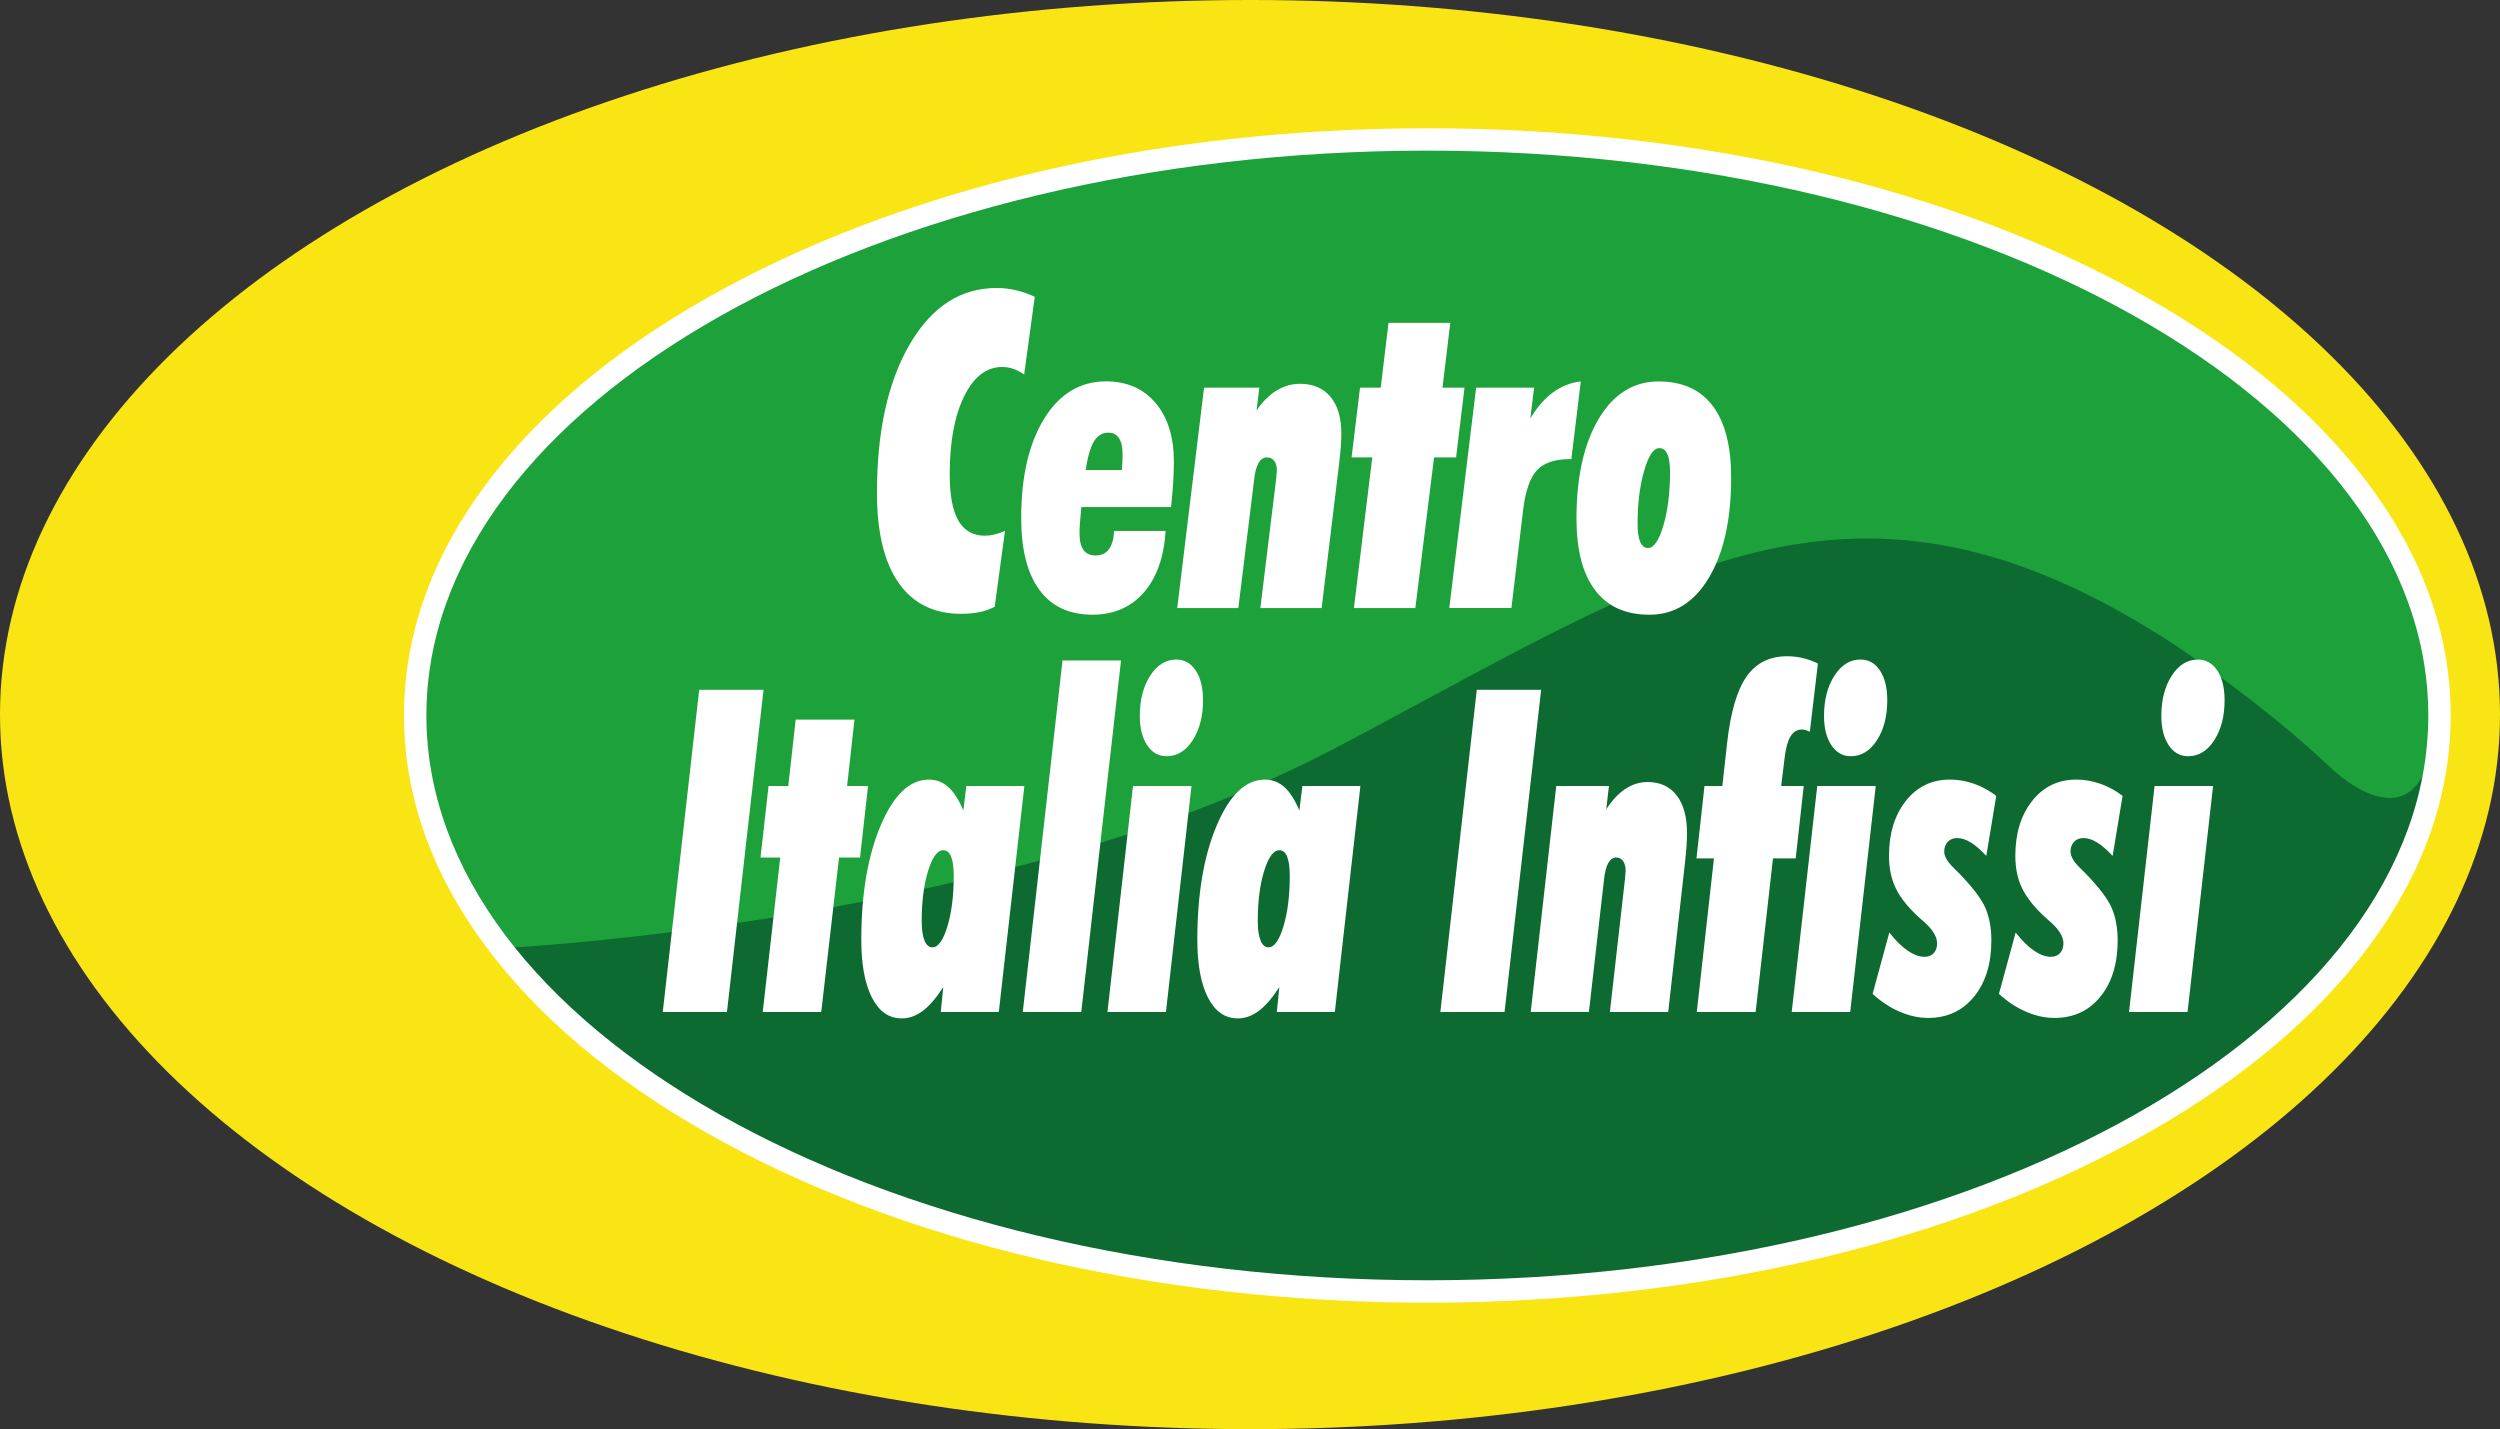
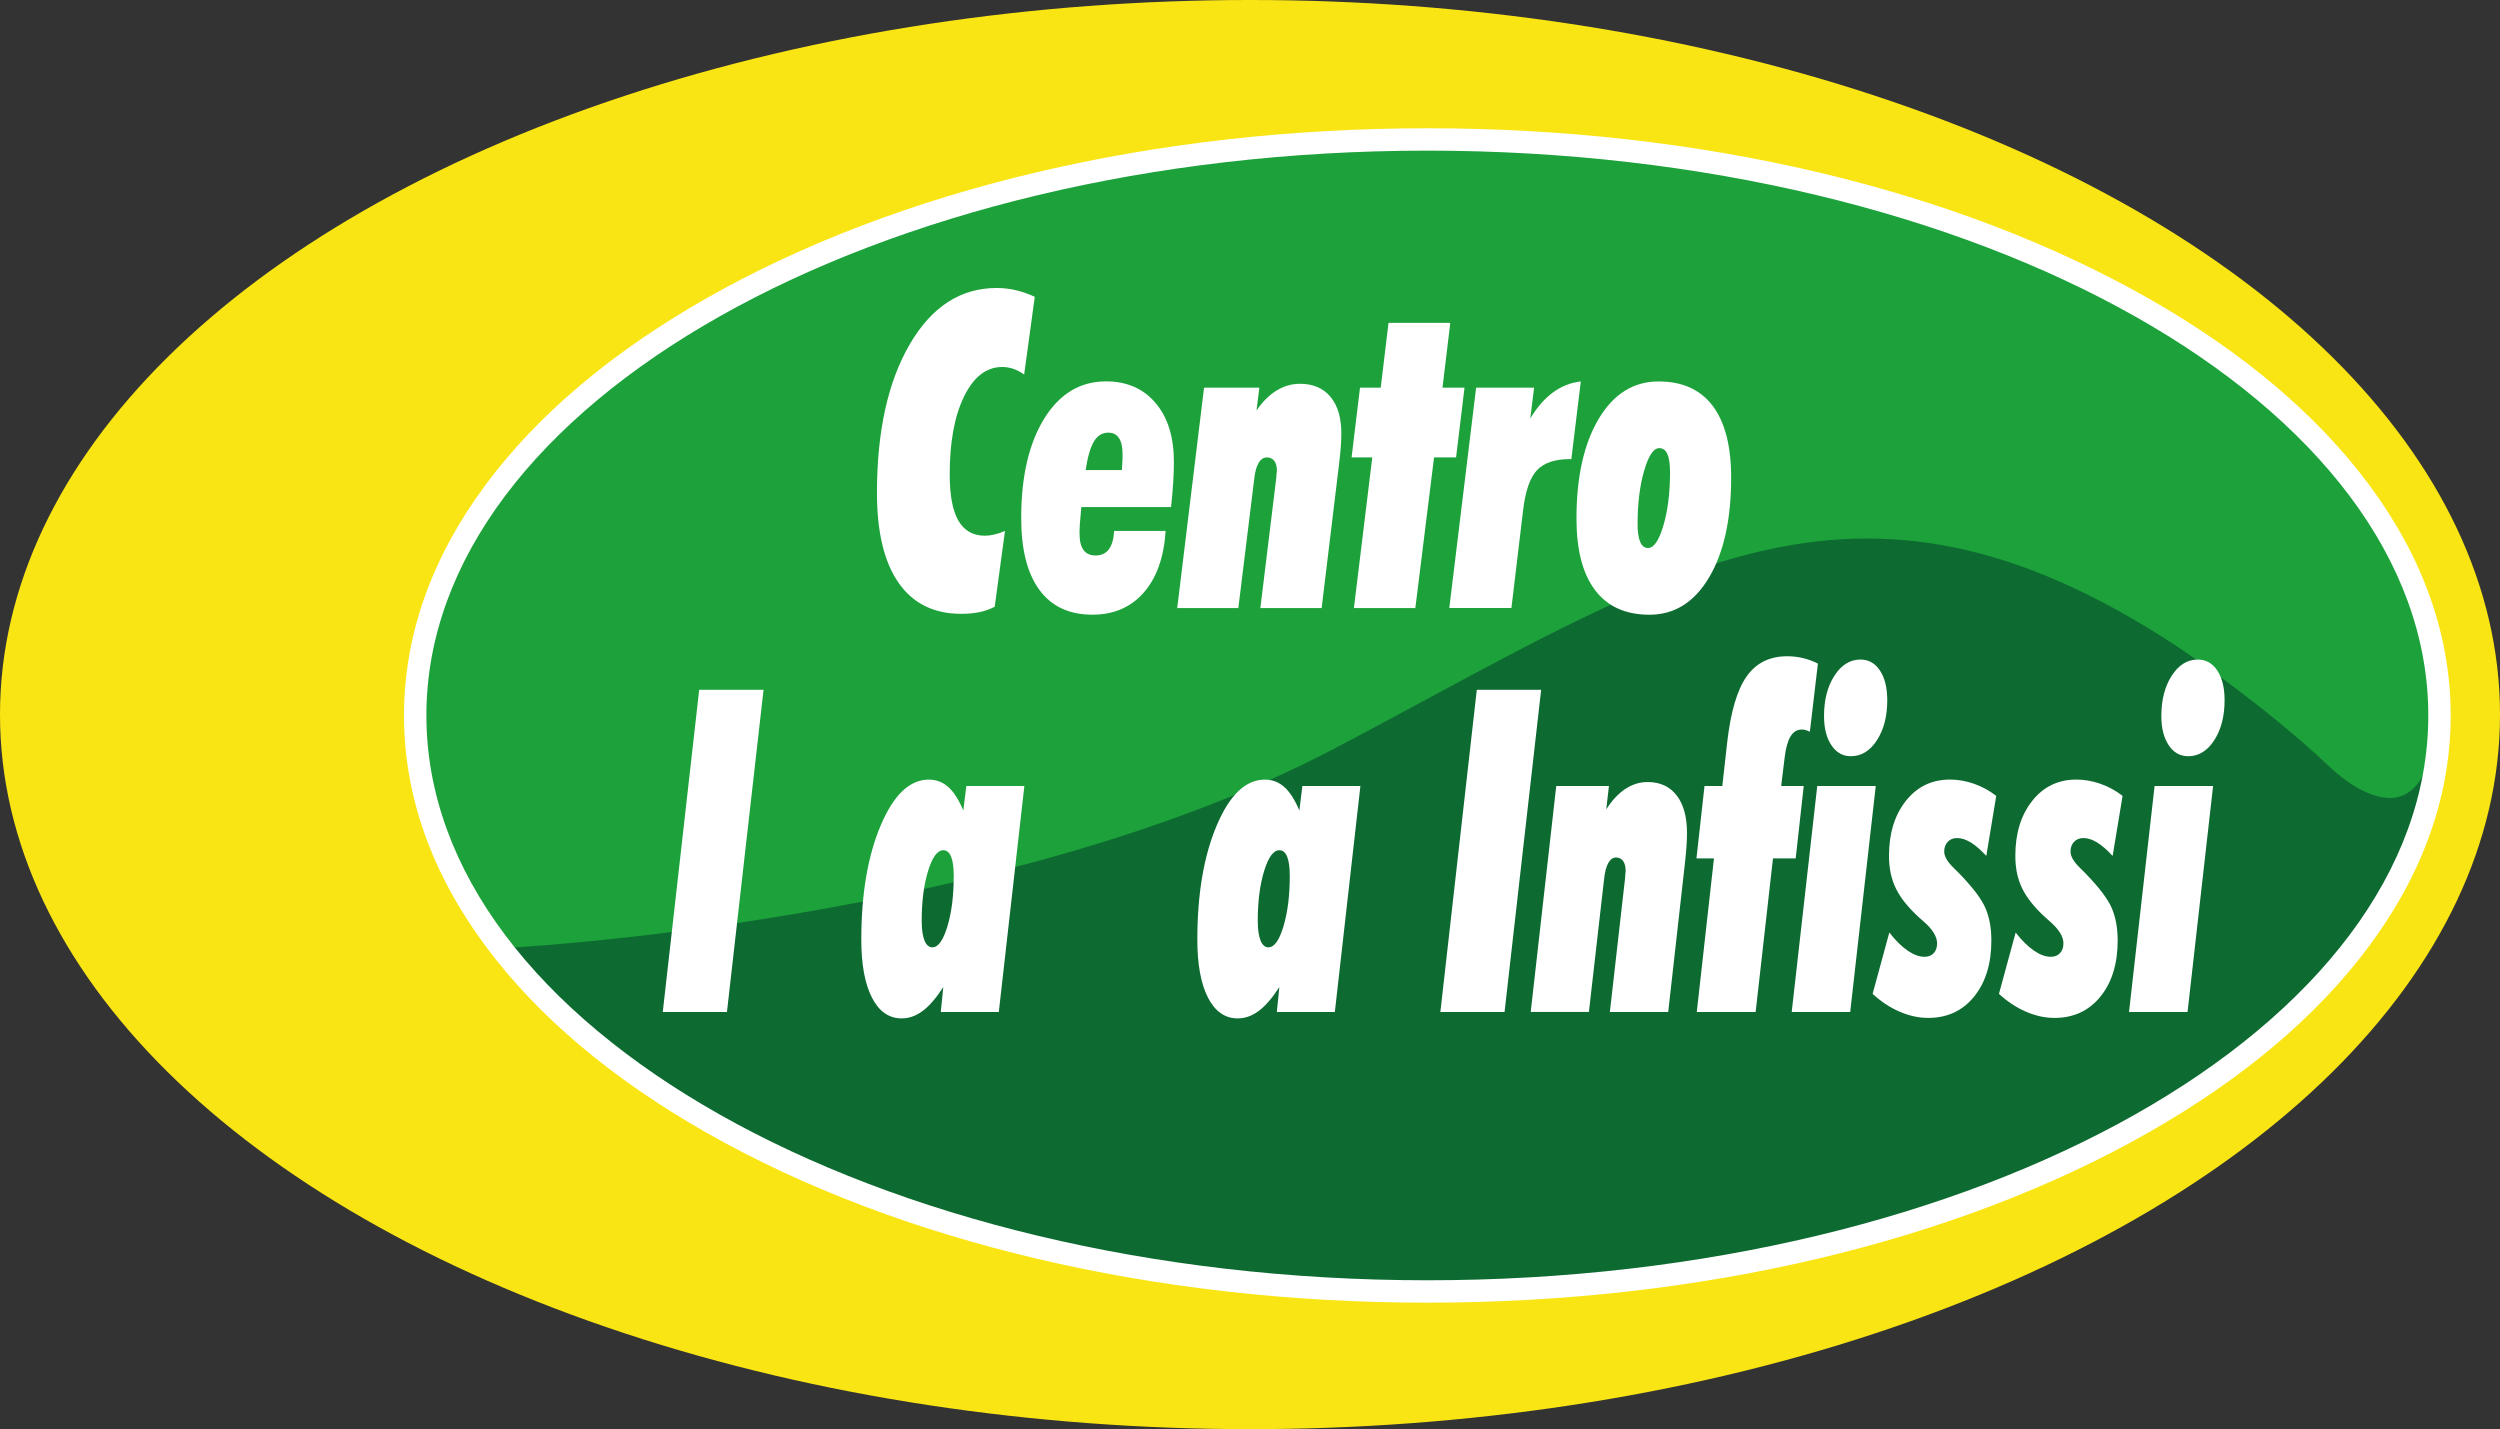
<svg xmlns="http://www.w3.org/2000/svg" id="Livello_2" viewBox="0 0 1117.06 638.58">
  <rect x="0" y="0" width="1117.06" height="638.58" fill="#333333" stroke="none" />
  <defs>
    <style>.cls-1{fill:#fff;}.cls-2{fill:#1da23b;}.cls-3{fill:#fae514;}.cls-4{fill:#0d6b31;}</style>
  </defs>
  <g id="Livello_2-2">
    <g>
      <ellipse class="cls-3" cx="558.53" cy="319.29" rx="558.53" ry="319.29" />
      <path class="cls-2" d="M1089.24,299.47c3.62,94.91-47.62,44.09-47.62,44.09-30-28.5-68.35-54-68.35-54-145.85-96-228.65-32.17-377.32,45.83-148.67,78-370.93,88.87-370.93,88.87l-.12-.14c-24.93-31.92-38.79-67.26-38.79-104.44,0-142.14,202.48-257.37,452.25-257.37s432.31,104.23,450.81,236.7l.06,.46Z" />
      <path class="cls-4" d="M1088.86,298.39c.95,6.82,1.44,13.71,1.44,20.67,0,142.15-202.48,257.38-452.25,257.38-184.44,0-343.08-62.83-413.46-152.93l.12,.14s222.26-10.87,370.93-88.87c148.67-78,231.47-141.83,377.32-45.83,0,0,38.35,25.5,68.35,54,0,0,51.25,50.82,47.62-44.09l-.06-.46Z" />
      <path class="cls-1" d="M637.77,582.06c-121.65,0-236.1-27-322.26-76.04-42.14-23.98-75.27-51.96-98.46-83.17-24.24-32.61-36.53-67.32-36.53-103.16s12.29-70.55,36.53-103.16c23.19-31.21,56.32-59.19,98.46-83.17,86.16-49.03,200.61-76.04,322.26-76.04s236.1,27,322.26,76.04c42.14,23.98,75.27,51.96,98.46,83.17,24.24,32.61,36.53,67.32,36.53,103.16s-12.29,70.55-36.53,103.16c-23.19,31.21-56.32,59.19-98.46,83.17-86.16,49.03-200.61,76.04-322.26,76.04Zm0-514.75c-246.61,0-447.25,113.21-447.25,252.37s200.64,252.38,447.25,252.38,447.25-113.22,447.25-252.38-200.64-252.37-447.25-252.37Z" />
    </g>
    <g>
      <path class="cls-1" d="M457.65,167.35c-1.78-1.22-3.45-2.08-5.03-2.6-1.58-.51-3.18-.77-4.81-.77-7.05,0-12.73,4.38-17.02,13.13-4.29,8.75-6.44,20.37-6.44,34.86,0,9.3,1.29,16.19,3.88,20.67,2.59,4.49,6.55,6.73,11.87,6.73,1.28,0,2.68-.18,4.18-.53,1.5-.35,3.1-.88,4.77-1.59l-4.59,33.85c-2.07,1.09-4.32,1.89-6.73,2.4-2.42,.51-5.18,.77-8.29,.77-12.18,0-21.49-4.62-27.93-13.85-6.44-9.23-9.66-22.63-9.66-40.19,0-27.5,4.88-49.63,14.65-66.4,9.77-16.76,22.71-25.15,38.84-25.15,2.96,0,5.85,.34,8.66,1.01,2.81,.67,5.6,1.65,8.36,2.93l-4.74,34.71Z" />
      <path class="cls-1" d="M520.83,237.26c-.74,11.73-4,20.9-9.77,27.5-5.77,6.6-13.42,9.9-22.94,9.9-10.36,0-18.25-3.69-23.68-11.06-5.43-7.37-8.14-18.08-8.14-32.12,0-18.53,3.43-33.33,10.28-44.43,6.86-11.09,16.06-16.64,27.6-16.64,9.32,0,16.71,3.22,22.16,9.66,5.45,6.44,8.18,15.18,8.18,26.2,0,2.82-.1,5.88-.3,9.18-.2,3.3-.52,7-.96,11.11h-40.1c-.3,3.08-.51,5.51-.63,7.31-.12,1.8-.18,3.24-.18,4.33,0,3.4,.59,5.91,1.78,7.55,1.18,1.64,2.98,2.45,5.4,2.45,2.56,0,4.54-.91,5.92-2.74,1.38-1.83,2.17-4.57,2.37-8.22h23.01Zm-35.74-27.21h16.2c.15-2.12,.23-3.64,.26-4.57,.02-.93,.04-1.78,.04-2.55,0-3.14-.53-5.53-1.59-7.16-1.06-1.63-2.65-2.45-4.77-2.45-2.71,0-4.86,1.31-6.44,3.94-1.58,2.63-2.81,6.89-3.7,12.79Z" />
      <path class="cls-1" d="M526.01,271.69l11.99-98.47h24.71l-1.26,10.19c2.66-3.91,5.64-6.88,8.92-8.89,3.28-2.02,6.77-3.03,10.47-3.03,5.87,0,10.42,1.94,13.65,5.82,3.23,3.88,4.85,9.34,4.85,16.4,0,1.67-.07,3.56-.22,5.67-.15,2.12-.42,4.81-.81,8.08l-7.77,64.23h-27.38l7.1-58.08c0-.26,.02-.64,.07-1.15,.15-1.28,.22-2.02,.22-2.21,0-1.86-.39-3.3-1.18-4.33-.79-1.02-1.9-1.54-3.33-1.54s-2.7,.82-3.66,2.45c-.96,1.63-1.62,4.02-1.96,7.16l-7.1,57.7h-27.3Z" />
      <path class="cls-1" d="M604.96,271.69l8.21-67.31h-9.25l3.77-31.16h9.25l3.48-28.94h27.6l-3.48,28.94h9.84l-3.77,31.16h-9.84l-8.36,67.31h-27.45Z" />
      <path class="cls-1" d="M647.58,271.69l11.99-98.47h25.9l-1.7,13.75c3.06-5.06,6.46-8.96,10.21-11.68,3.75-2.72,7.87-4.34,12.36-4.86l-4.22,34.71h-.59c-6.71,0-11.62,1.63-14.72,4.9-3.11,3.27-5.18,9.17-6.22,17.69l-5.25,43.94h-27.75Z" />
      <path class="cls-1" d="M736.96,274.67c-10.61,0-18.68-3.65-24.23-10.96-5.55-7.31-8.32-17.98-8.32-32.02,0-18.59,3.32-33.45,9.95-44.57,6.63-11.12,15.55-16.68,26.75-16.68,10.61,0,18.66,3.64,24.16,10.91,5.5,7.28,8.25,17.97,8.25,32.07,0,18.65-3.29,33.53-9.88,44.62-6.58,11.09-15.48,16.64-26.67,16.64Zm-5.25-40.58c0,3.59,.39,6.28,1.18,8.08,.79,1.8,1.95,2.69,3.48,2.69,2.61,0,4.91-3.35,6.88-10.05,1.97-6.7,2.96-14.63,2.96-23.8,0-3.65-.4-6.36-1.18-8.13-.79-1.76-2-2.64-3.63-2.64-2.57,0-4.82,3.38-6.77,10.14-1.95,6.76-2.92,14.66-2.92,23.7Z" />
    </g>
    <g>
      <path class="cls-1" d="M296.14,452.18l16.28-143.96h28.75l-16.35,143.96h-28.68Z" />
-       <path class="cls-1" d="M340.81,452.18l7.82-69.02h-8.81l3.59-31.95h8.81l3.31-29.68h26.28l-3.31,29.68h9.37l-3.59,31.95h-9.37l-7.96,69.02h-26.14Z" />
      <path class="cls-1" d="M420.36,452.18l1.13-11.14c-3.15,4.87-6.21,8.42-9.19,10.65-2.98,2.23-6.12,3.35-9.41,3.35-5.68,0-10.11-3.09-13.28-9.27-3.17-6.18-4.76-14.82-4.76-25.93,0-20.38,2.89-37.39,8.67-51.03,5.78-13.64,12.94-20.46,21.49-20.46,3.34,0,6.24,1.1,8.7,3.3,2.47,2.2,4.71,5.7,6.73,10.5l1.34-10.94h25.93l-11.42,100.97h-25.93Zm1.13-72.28c-2.63,0-4.9,3.09-6.8,9.27-1.9,6.18-2.85,13.58-2.85,22.19,0,3.88,.41,6.84,1.23,8.87,.82,2.04,2.01,3.06,3.56,3.06,2.58,0,4.81-3.12,6.7-9.37,1.88-6.25,2.82-13.74,2.82-22.48,0-3.81-.39-6.69-1.16-8.63-.78-1.94-1.94-2.91-3.49-2.91Z" />
-       <path class="cls-1" d="M457,452.18l17.76-157.08h26.14l-17.76,157.08h-26.14Z" />
-       <path class="cls-1" d="M494.84,452.18l11.41-100.97h26.14l-11.42,100.97h-26.14Zm42.7-139.33c0,7.17-1.54,13.13-4.61,17.9-3.08,4.77-6.96,7.15-11.66,7.15-3.62,0-6.52-1.64-8.7-4.93-2.18-3.29-3.28-7.62-3.28-13.02,0-7.23,1.55-13.25,4.65-18.04,3.1-4.8,6.97-7.2,11.63-7.2,3.66,0,6.58,1.64,8.74,4.93,2.16,3.29,3.24,7.69,3.24,13.21Z" />
      <path class="cls-1" d="M570.52,452.18l1.13-11.14c-3.15,4.87-6.21,8.42-9.2,10.65-2.98,2.23-6.12,3.35-9.41,3.35-5.68,0-10.11-3.09-13.28-9.27-3.17-6.18-4.76-14.82-4.76-25.93,0-20.38,2.89-37.39,8.67-51.03,5.78-13.64,12.94-20.46,21.49-20.46,3.33,0,6.23,1.1,8.7,3.3,2.46,2.2,4.71,5.7,6.73,10.5l1.34-10.94h25.93l-11.42,100.97h-25.93Zm1.13-72.28c-2.63,0-4.9,3.09-6.8,9.27-1.9,6.18-2.85,13.58-2.85,22.19,0,3.88,.41,6.84,1.23,8.87,.82,2.04,2.01,3.06,3.56,3.06,2.58,0,4.81-3.12,6.69-9.37,1.88-6.25,2.82-13.74,2.82-22.48,0-3.81-.38-6.69-1.16-8.63-.78-1.94-1.94-2.91-3.49-2.91Z" />
      <path class="cls-1" d="M643.59,452.18l16.28-143.96h28.75l-16.35,143.96h-28.68Z" />
      <path class="cls-1" d="M683.96,452.18l11.41-100.97h23.54l-1.2,10.45c2.54-4.01,5.37-7.05,8.49-9.12,3.12-2.07,6.45-3.11,9.97-3.11,5.59,0,9.92,1.99,13,5.97,3.08,3.98,4.62,9.58,4.62,16.81,0,1.71-.07,3.65-.21,5.82-.14,2.17-.4,4.93-.78,8.28l-7.4,65.87h-26.07l6.77-59.56c0-.26,.02-.66,.07-1.18,.14-1.32,.21-2.07,.21-2.27,0-1.91-.38-3.38-1.13-4.44-.75-1.05-1.81-1.58-3.17-1.58s-2.57,.84-3.49,2.51c-.91,1.68-1.54,4.12-1.87,7.35l-6.76,59.16h-26Z" />
      <path class="cls-1" d="M758.16,452.18l7.68-68.63h-7.82l3.59-32.34h7.96l2.19-19.62c1.55-13.54,4.44-23.32,8.67-29.34,4.23-6.01,10.26-9.02,18.11-9.02,2.49,0,4.87,.28,7.15,.84,2.28,.56,4.47,1.37,6.59,2.42l-3.59,30.47c-.85-.39-1.53-.66-2.04-.79-.52-.13-1.03-.2-1.55-.2-2.11,0-3.79,1.02-5.04,3.06-1.25,2.04-2.12,5.19-2.64,9.47l-1.55,12.72h10.08l-3.59,32.34h-10.15l-7.75,68.63h-26.28Z" />
      <path class="cls-1" d="M800.58,452.18l11.41-100.97h26.14l-11.41,100.97h-26.14Zm42.7-139.33c0,7.17-1.54,13.13-4.62,17.9-3.08,4.77-6.96,7.15-11.66,7.15-3.62,0-6.52-1.64-8.7-4.93-2.19-3.29-3.28-7.62-3.28-13.02,0-7.23,1.55-13.25,4.65-18.04,3.1-4.8,6.97-7.2,11.62-7.2,3.66,0,6.58,1.64,8.74,4.93,2.16,3.29,3.24,7.69,3.24,13.21Z" />
      <path class="cls-1" d="M844.2,416.68c2.77,3.55,5.49,6.25,8.17,8.08,2.68,1.84,5.19,2.76,7.54,2.76,1.74,0,3.11-.54,4.12-1.63,1.01-1.08,1.51-2.55,1.51-4.39,0-3.02-2.04-6.31-6.13-9.86-.85-.72-1.48-1.28-1.9-1.68-4.84-4.4-8.29-8.71-10.36-12.92-2.07-4.21-3.1-9.07-3.1-14.59,0-10.06,2.51-18.26,7.54-24.6,5.02-6.34,11.6-9.52,19.73-9.52,3.57,0,7.14,.63,10.71,1.87,3.57,1.25,6.88,3.06,9.94,5.42l-4.44,26.82c-2.49-2.69-4.8-4.7-6.94-6.01-2.14-1.31-4.17-1.97-6.09-1.97-1.74,0-3.14,.56-4.19,1.68-1.06,1.12-1.59,2.56-1.59,4.34,0,2.17,1.43,4.63,4.3,7.39,1.08,1.05,1.9,1.87,2.47,2.47,6.11,6.31,10.02,11.5,11.73,15.58,1.71,4.08,2.57,8.84,2.57,14.3,0,10.39-2.57,18.75-7.72,25.09-5.14,6.34-11.99,9.52-20.54,9.52-4.23,0-8.49-.94-12.79-2.81-4.3-1.87-8.3-4.52-12.01-7.94l7.47-27.41Z" />
      <path class="cls-1" d="M900.64,416.68c2.77,3.55,5.5,6.25,8.17,8.08,2.68,1.84,5.19,2.76,7.54,2.76,1.74,0,3.11-.54,4.12-1.63,1.01-1.08,1.52-2.55,1.52-4.39,0-3.02-2.04-6.31-6.13-9.86-.84-.72-1.48-1.28-1.9-1.68-4.84-4.4-8.29-8.71-10.36-12.92-2.07-4.21-3.1-9.07-3.1-14.59,0-10.06,2.51-18.26,7.54-24.6,5.02-6.34,11.6-9.52,19.73-9.52,3.57,0,7.14,.63,10.71,1.87,3.57,1.25,6.88,3.06,9.94,5.42l-4.44,26.82c-2.49-2.69-4.8-4.7-6.94-6.01-2.14-1.31-4.17-1.97-6.1-1.97-1.74,0-3.13,.56-4.19,1.68-1.06,1.12-1.59,2.56-1.59,4.34,0,2.17,1.43,4.63,4.3,7.39,1.08,1.05,1.9,1.87,2.47,2.47,6.11,6.31,10.02,11.5,11.73,15.58,1.71,4.08,2.57,8.84,2.57,14.3,0,10.39-2.57,18.75-7.71,25.09-5.14,6.34-11.99,9.52-20.54,9.52-4.23,0-8.49-.94-12.79-2.81-4.3-1.87-8.3-4.52-12.01-7.94l7.47-27.41Z" />
-       <path class="cls-1" d="M951.3,452.18l11.42-100.97h26.14l-11.41,100.97h-26.14Zm42.7-139.33c0,7.17-1.54,13.13-4.62,17.9-3.08,4.77-6.97,7.15-11.66,7.15-3.62,0-6.52-1.64-8.7-4.93-2.18-3.29-3.28-7.62-3.28-13.02,0-7.23,1.55-13.25,4.65-18.04,3.1-4.8,6.98-7.2,11.63-7.2,3.66,0,6.58,1.64,8.74,4.93,2.16,3.29,3.24,7.69,3.24,13.21Z" />
+       <path class="cls-1" d="M951.3,452.18l11.42-100.97h26.14l-11.41,100.97h-26.14Zm42.7-139.33c0,7.17-1.54,13.13-4.62,17.9-3.08,4.77-6.97,7.15-11.66,7.15-3.62,0-6.52-1.64-8.7-4.93-2.18-3.29-3.28-7.62-3.28-13.02,0-7.23,1.55-13.25,4.65-18.04,3.1-4.8,6.98-7.2,11.63-7.2,3.66,0,6.58,1.64,8.74,4.93,2.16,3.29,3.24,7.69,3.24,13.21" />
    </g>
  </g>
</svg>